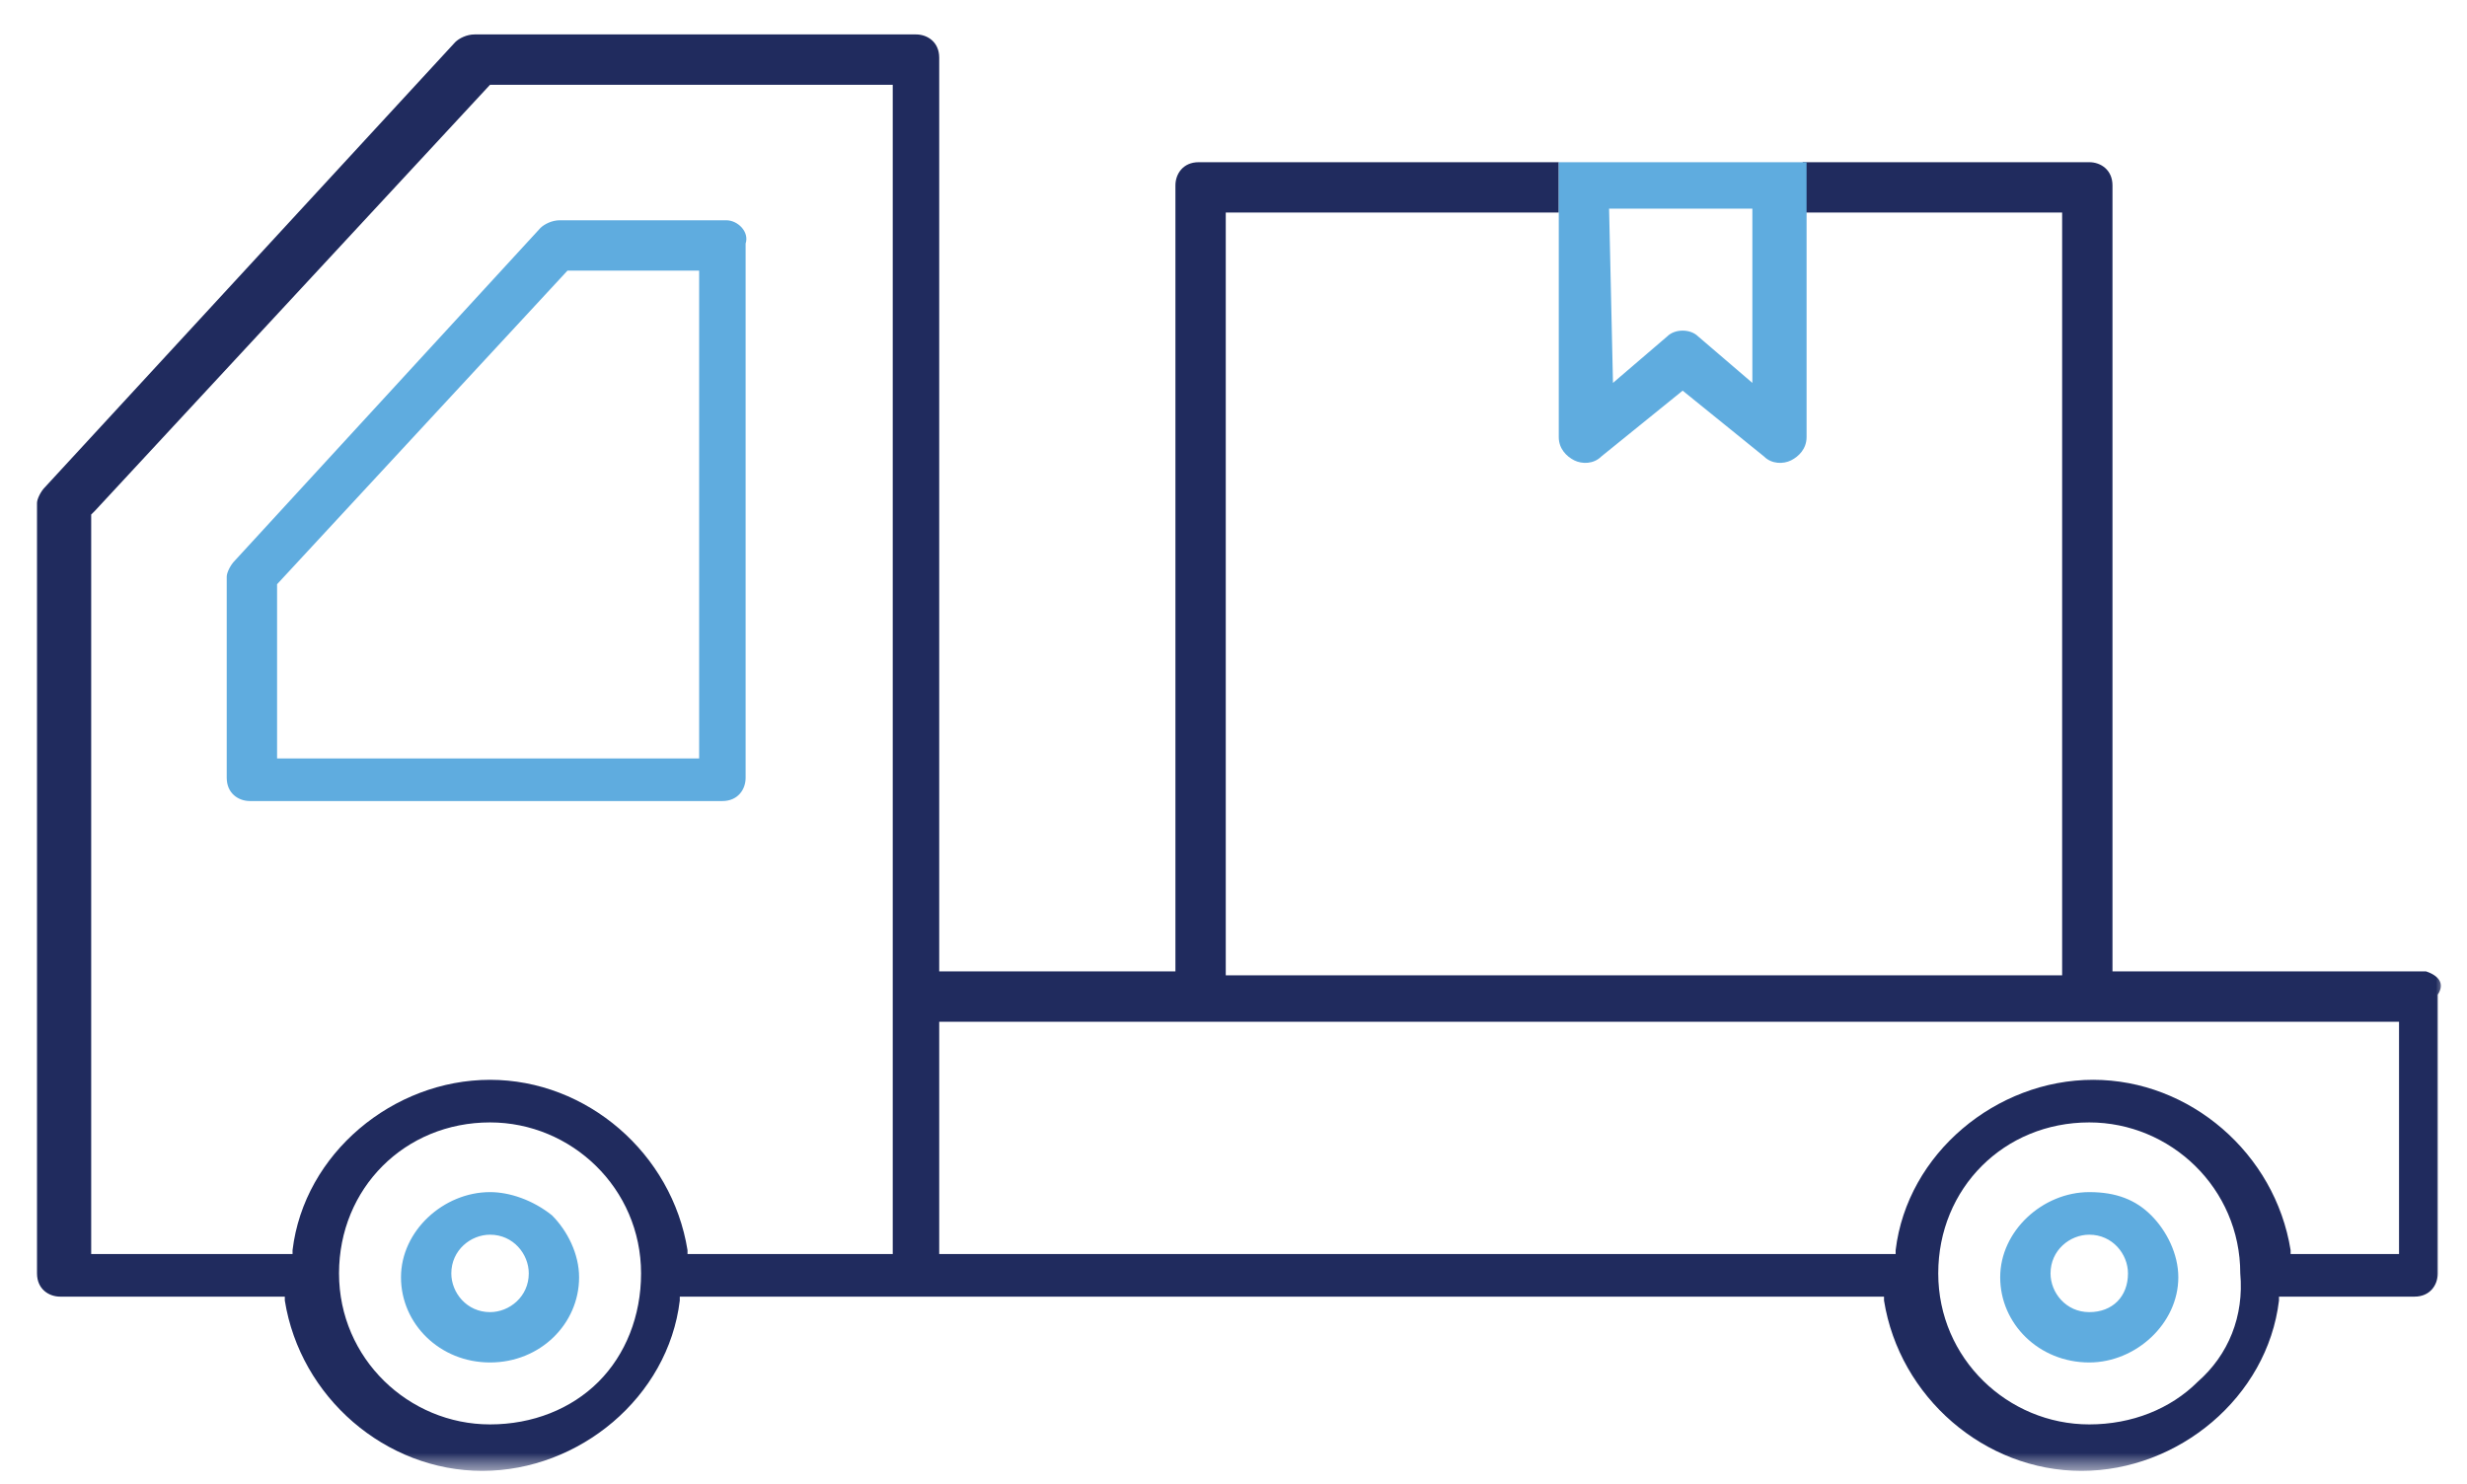
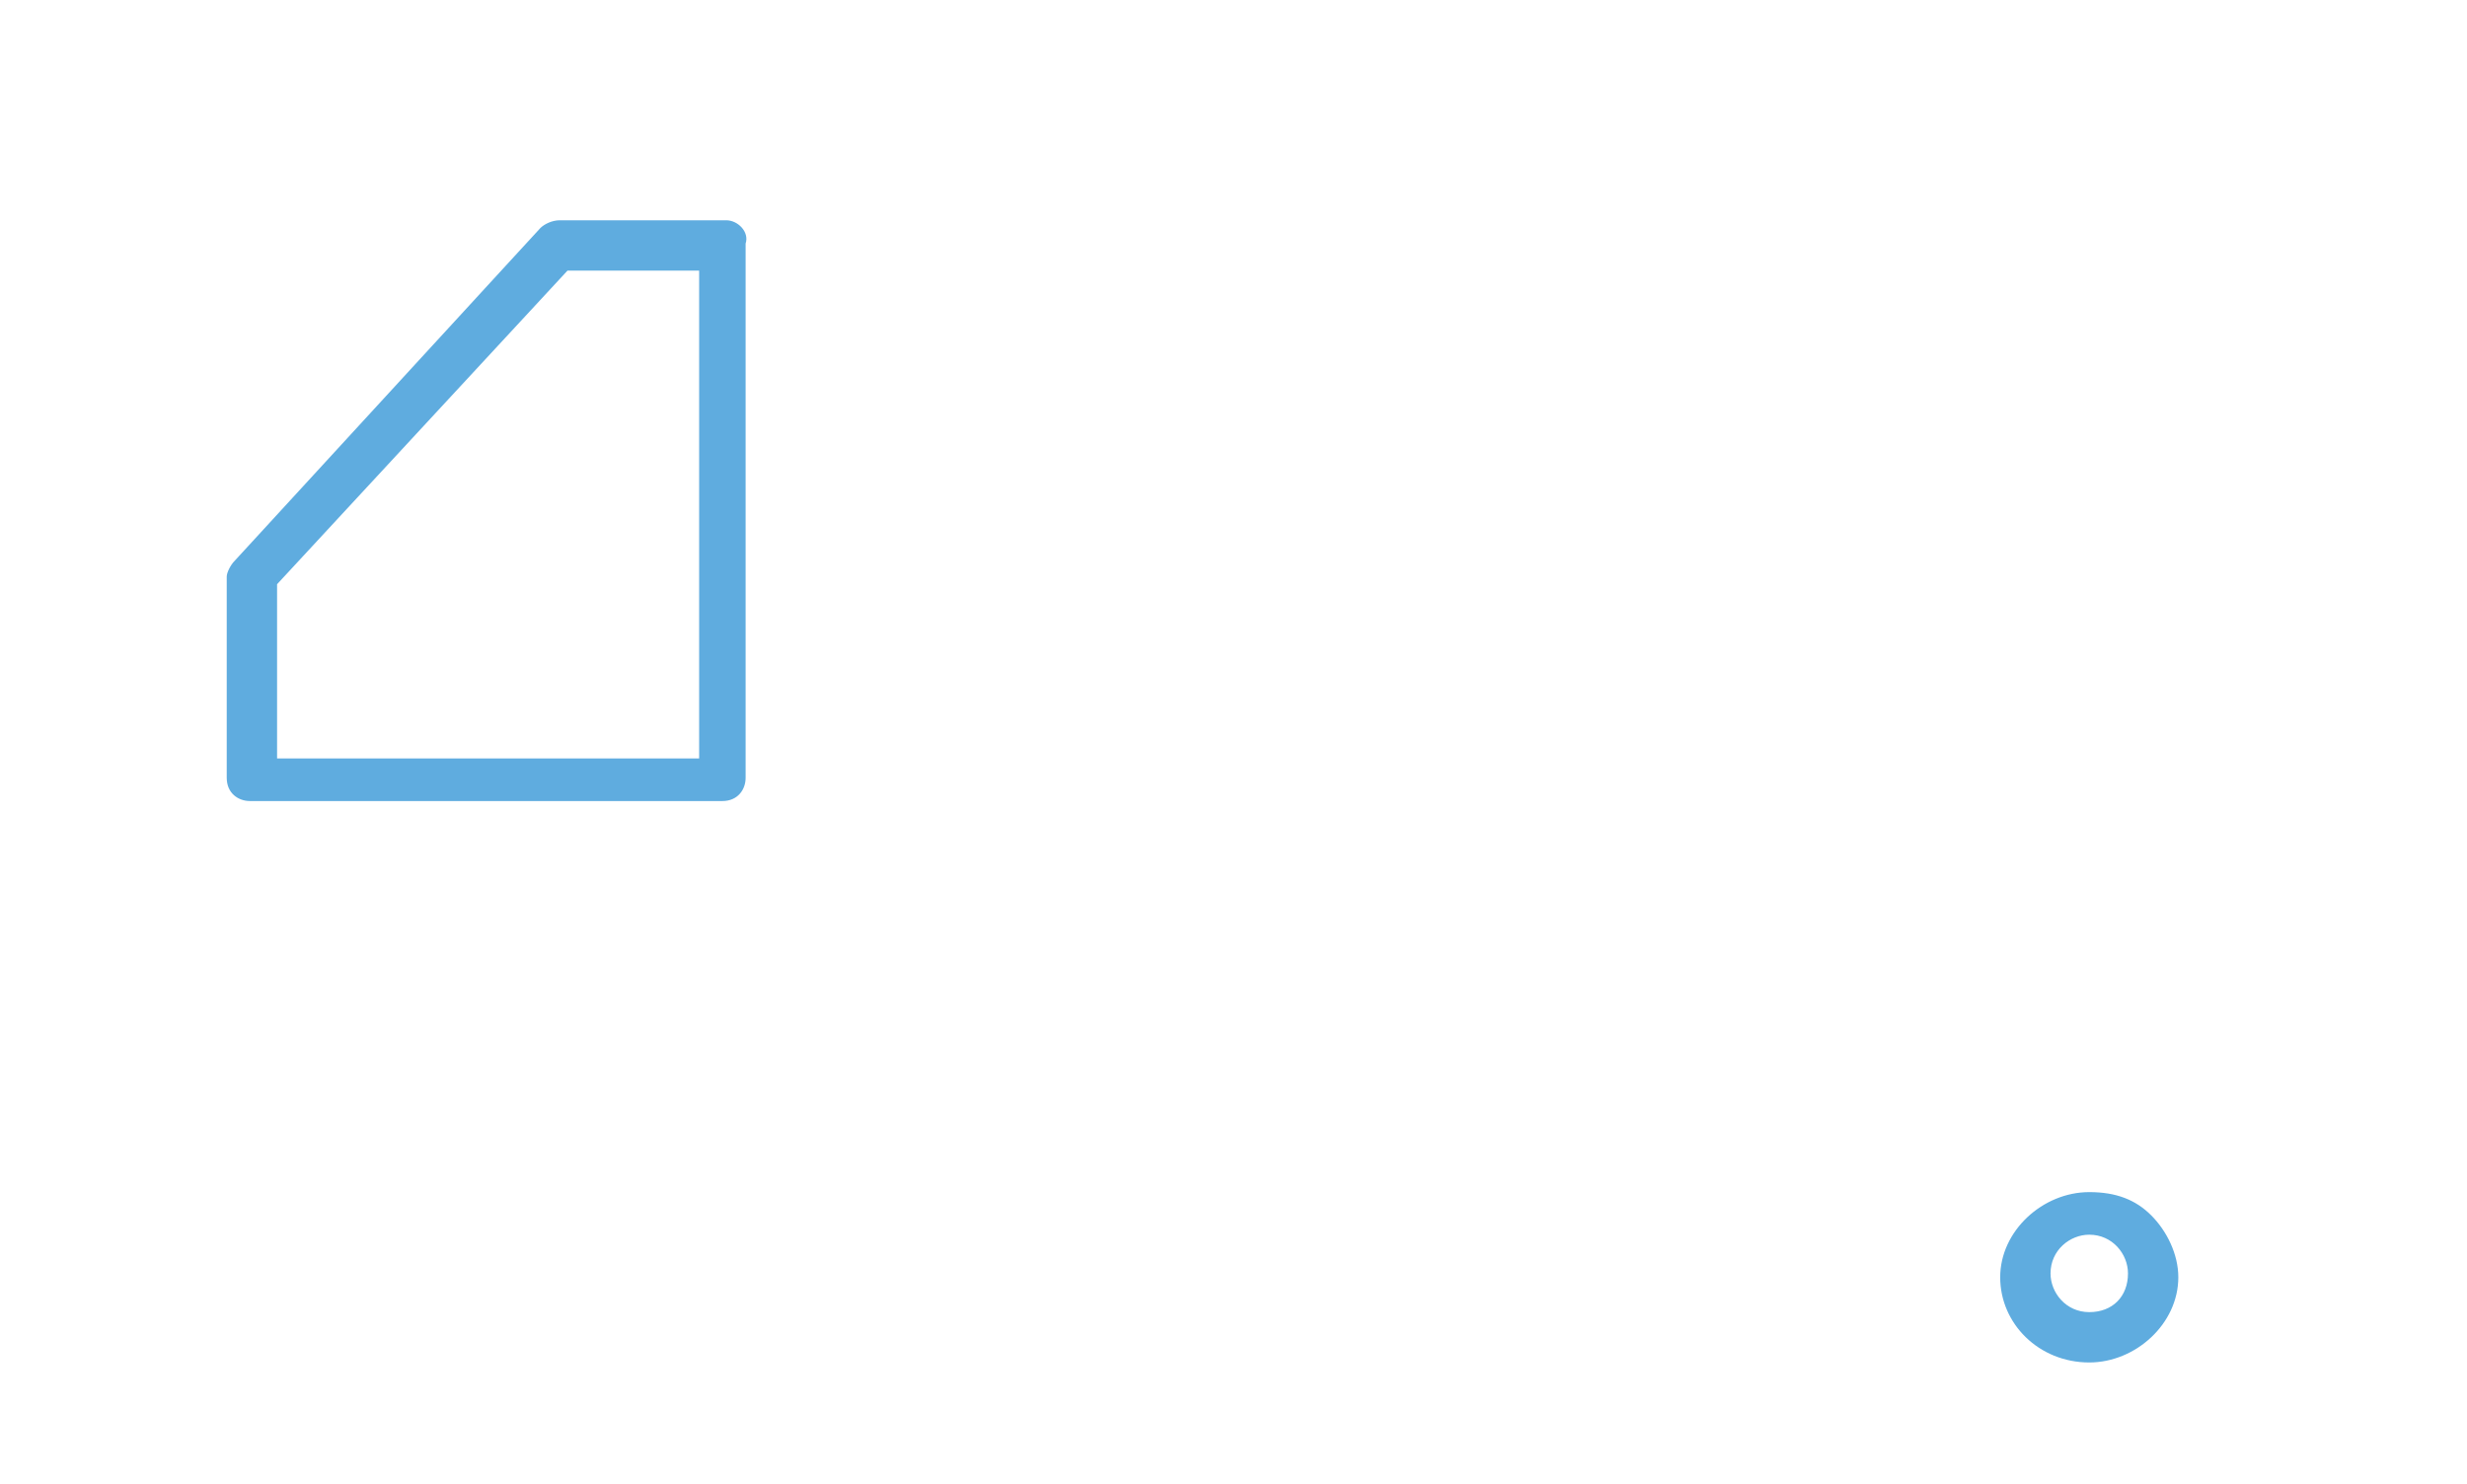
<svg xmlns="http://www.w3.org/2000/svg" width="118" height="71" viewBox="0 0 118 71" fill="none">
  <g clip-path="url(#clip0_7413_534)">
    <mask id="mask0_7413_534" style="mask-type:luminance" maskUnits="userSpaceOnUse" x="0" y="0" width="118" height="71">
      <mask id="mask1_7413_534" style="mask-type:luminance" maskUnits="userSpaceOnUse" x="0" y="0" width="118" height="71">
        <path d="M0.473 70.731H117.527V0.721H0.473V70.731Z" fill="white" />
      </mask>
      <g mask="url(#mask1_7413_534)">
        <path d="M0.473 0.721H117.527V70.731H0.473V0.721Z" fill="white" />
      </g>
    </mask>
    <g mask="url(#mask0_7413_534)">
      <mask id="mask2_7413_534" style="mask-type:luminance" maskUnits="userSpaceOnUse" x="0" y="0" width="118" height="71">
        <path d="M0.473 70.731H117.527V0.721H0.473V70.731Z" fill="white" />
      </mask>
      <g mask="url(#mask2_7413_534)">
        <path d="M34.737 10.537H26.773C26.403 10.537 26.033 10.723 25.847 10.908L11.216 26.836C11.03 27.021 10.845 27.392 10.845 27.577V37.208C10.845 37.949 11.401 38.319 11.957 38.319H34.552C35.293 38.319 35.664 37.764 35.664 37.208V11.649C35.849 11.093 35.293 10.537 34.737 10.537ZM33.626 36.282H13.253V28.133V27.947L27.144 12.945H33.441V36.282H33.626Z" fill="#5FACDF" />
      </g>
      <mask id="mask3_7413_534" style="mask-type:luminance" maskUnits="userSpaceOnUse" x="0" y="0" width="118" height="71">
        <path d="M0.473 70.731H117.527V0.721H0.473V70.731Z" fill="white" />
      </mask>
      <g mask="url(#mask3_7413_534)">
        <path d="M99.932 57.026C97.709 57.026 95.672 58.878 95.672 61.1C95.672 63.323 97.524 65.175 99.932 65.175C102.154 65.175 104.192 63.323 104.192 61.1C104.192 59.989 103.636 58.878 102.895 58.137C102.154 57.396 101.228 57.026 99.932 57.026ZM99.932 62.767C98.82 62.767 98.08 61.841 98.08 60.915C98.08 59.804 99.006 59.063 99.932 59.063C101.043 59.063 101.784 59.989 101.784 60.915C101.784 62.026 101.043 62.767 99.932 62.767Z" fill="#5FACDF" />
      </g>
      <mask id="mask4_7413_534" style="mask-type:luminance" maskUnits="userSpaceOnUse" x="0" y="0" width="118" height="71">
-         <path d="M0.473 70.731H117.527V0.721H0.473V70.731Z" fill="white" />
-       </mask>
+         </mask>
      <g mask="url(#mask4_7413_534)">
        <path d="M23.44 57.026C21.217 57.026 19.18 58.878 19.18 61.1C19.18 63.323 21.032 65.175 23.44 65.175C25.847 65.175 27.699 63.323 27.699 61.1C27.699 59.989 27.144 58.878 26.403 58.137C25.477 57.396 24.366 57.026 23.44 57.026ZM23.44 62.767C22.328 62.767 21.587 61.841 21.587 60.915C21.587 59.804 22.514 59.063 23.44 59.063C24.551 59.063 25.292 59.989 25.292 60.915C25.292 62.026 24.366 62.767 23.44 62.767Z" fill="#5FACDF" />
      </g>
      <mask id="mask5_7413_534" style="mask-type:luminance" maskUnits="userSpaceOnUse" x="0" y="0" width="118" height="71">
-         <path d="M0.473 70.731H117.527V0.721H0.473V70.731Z" fill="white" />
-       </mask>
+         </mask>
      <g mask="url(#mask5_7413_534)">
-         <path d="M116.045 46.468H101.043V8.87C101.043 8.13 100.487 7.759 99.932 7.759H86.226V10.167H98.635V46.654H58.63V10.167H74.558V7.759H57.333C56.592 7.759 56.222 8.315 56.222 8.87V46.468H44.924V2.758C44.924 2.018 44.368 1.647 43.813 1.647H22.698C22.328 1.647 21.958 1.832 21.772 2.018L2.14 23.317C1.955 23.502 1.77 23.873 1.77 24.058V60.915C1.77 61.656 2.325 62.026 2.881 62.026H13.623V62.211C14.364 66.842 18.439 70.361 23.069 70.361C27.699 70.361 31.959 66.842 32.515 62.211V62.026H90.115V62.211C90.856 66.842 94.931 70.361 99.561 70.361C104.192 70.361 108.451 66.842 109.007 62.211V62.026H115.489C116.23 62.026 116.601 61.471 116.601 60.915V47.58C116.971 47.024 116.601 46.654 116.045 46.468ZM28.625 66.101C27.329 67.397 25.477 68.138 23.439 68.138C19.55 68.138 16.216 64.99 16.216 60.915C16.216 56.84 19.365 53.692 23.439 53.692C27.329 53.692 30.663 56.84 30.663 60.915C30.663 62.952 29.922 64.804 28.625 66.101ZM42.516 59.989H32.885V59.804C32.144 55.173 28.07 51.654 23.439 51.654C18.809 51.654 14.549 55.173 13.993 59.804V59.989H4.362V24.613L4.548 24.428L23.439 4.055H42.701V59.989H42.516ZM105.118 66.101C103.821 67.397 101.969 68.138 99.932 68.138C96.042 68.138 92.709 64.99 92.709 60.915C92.709 56.84 95.857 53.692 99.932 53.692C103.821 53.692 107.155 56.84 107.155 60.915C107.34 62.952 106.599 64.804 105.118 66.101ZM109.563 59.989V59.804C108.822 55.173 104.747 51.654 100.117 51.654C95.487 51.654 91.227 55.173 90.671 59.804V59.989H44.924V48.876H114.749V59.989H109.563Z" fill="#202B5E" />
-       </g>
+         </g>
      <mask id="mask6_7413_534" style="mask-type:luminance" maskUnits="userSpaceOnUse" x="0" y="0" width="118" height="71">
        <path d="M0.473 70.731H117.527V0.721H0.473V70.731Z" fill="white" />
      </mask>
      <g mask="url(#mask6_7413_534)">
-         <path d="M74.558 20.909C74.558 21.465 74.928 21.835 75.299 22.021C75.669 22.206 76.225 22.206 76.595 21.835L80.484 18.687L84.374 21.835C84.744 22.206 85.3 22.206 85.67 22.021C86.041 21.835 86.411 21.465 86.411 20.909V9.982V7.759H74.558V10.167V20.909ZM76.965 9.982H83.818V18.316L81.225 16.094C80.855 15.723 80.114 15.723 79.743 16.094L77.151 18.316L76.965 9.982Z" fill="#5FACDF" />
-       </g>
+         </g>
    </g>
  </g>
  <defs>
    <clipPath id="clip0_7413_534">
      <rect width="117.054" height="70.01" fill="white" transform="translate(0.473 0.721)" />
    </clipPath>
  </defs>
</svg>